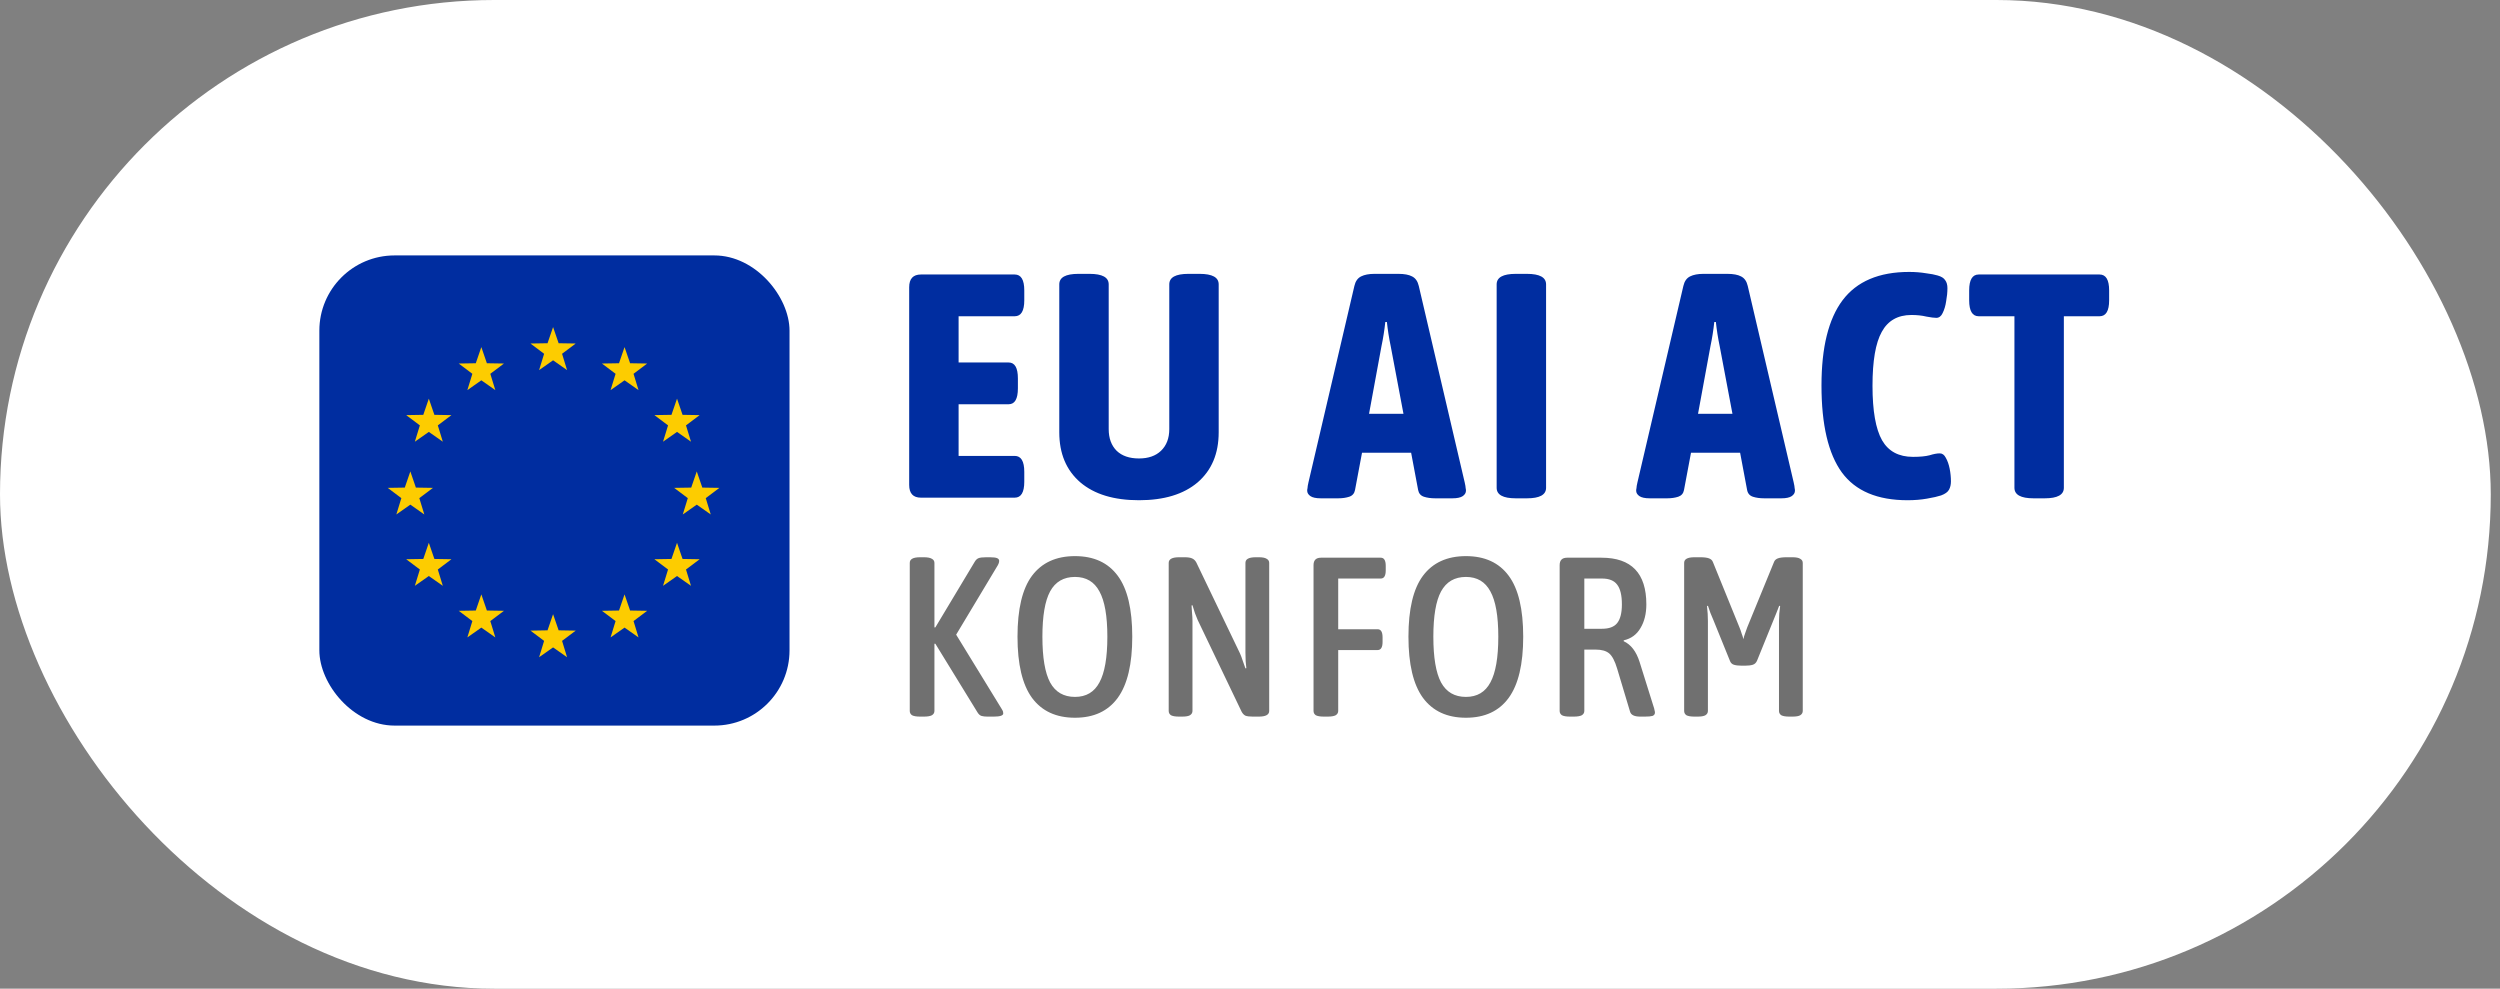
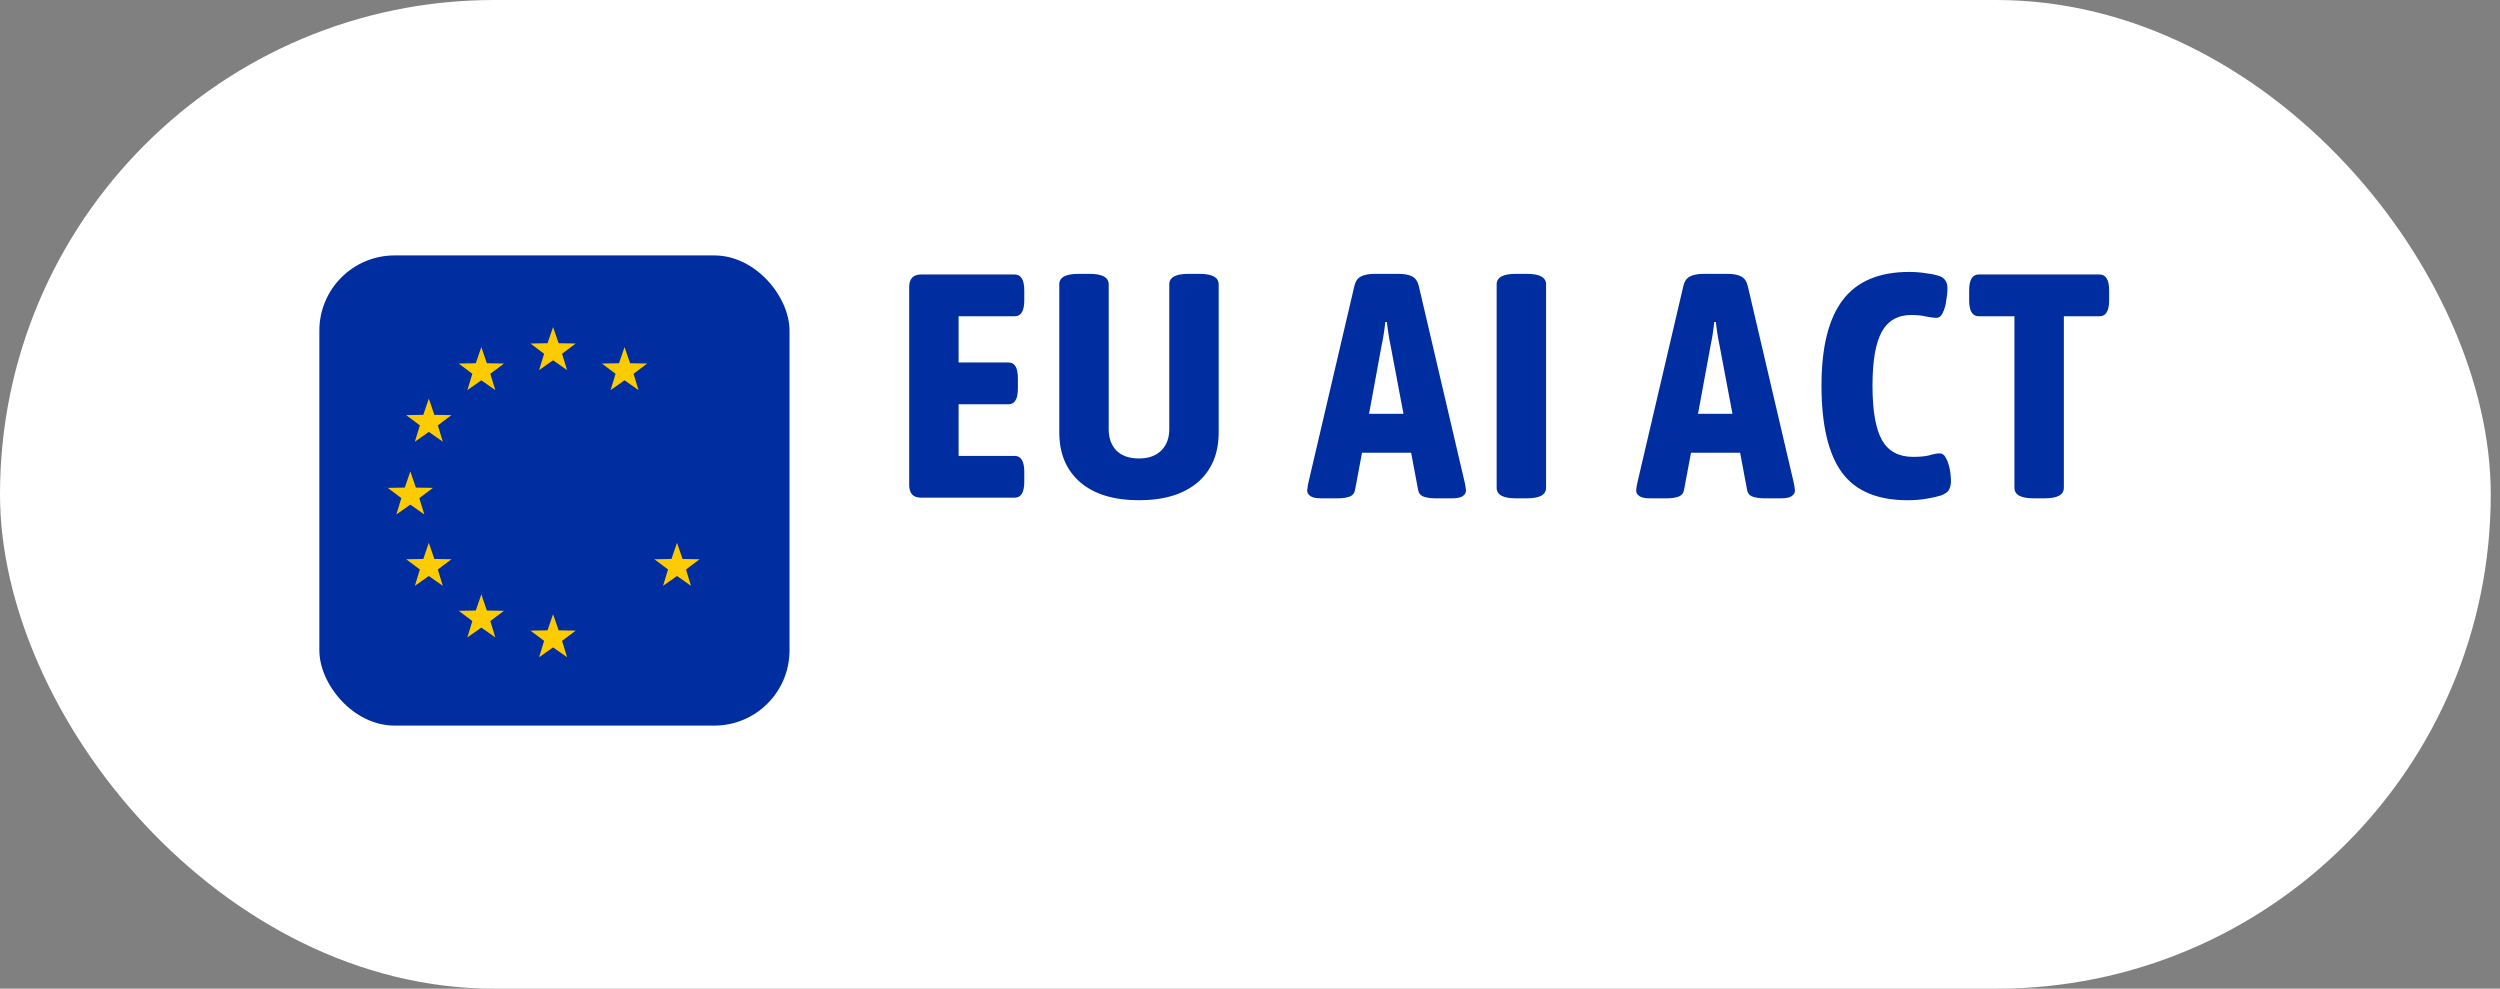
<svg xmlns="http://www.w3.org/2000/svg" width="177" height="70" viewBox="0 0 177 70" fill="none">
  <rect x="0" y="0" width="177" height="70" fill="#808080" stroke="none" />
  <rect width="176.346" height="70" rx="35" fill="white" />
  <rect x="22.61" y="18.084" width="33.288" height="33.288" rx="5.326" fill="#002DA0" />
  <path d="M65.205 35.235C64.648 35.235 64.37 34.934 64.37 34.332V20.337C64.37 19.735 64.648 19.434 65.205 19.434H71.841C72.293 19.434 72.519 19.81 72.519 20.563V21.262C72.519 22.015 72.293 22.391 71.841 22.391H67.869V25.664H71.413C71.849 25.664 72.067 26.041 72.067 26.793V27.493C72.067 28.245 71.849 28.621 71.413 28.621H67.869V32.278H71.841C72.293 32.278 72.519 32.654 72.519 33.407V34.107C72.519 34.859 72.293 35.235 71.841 35.235H65.205ZM80.64 35.416C78.864 35.416 77.48 34.995 76.487 34.152C75.493 33.294 74.997 32.113 74.997 30.608V20.134C74.997 19.637 75.448 19.389 76.351 19.389H77.141C78.044 19.389 78.496 19.637 78.496 20.134V30.382C78.496 31.029 78.684 31.541 79.06 31.917C79.436 32.278 79.963 32.459 80.64 32.459C81.302 32.459 81.821 32.278 82.198 31.917C82.589 31.541 82.785 31.029 82.785 30.382V20.134C82.785 19.637 83.236 19.389 84.139 19.389H84.929C85.832 19.389 86.283 19.637 86.283 20.134V30.608C86.283 32.113 85.787 33.294 84.794 34.152C83.8 34.995 82.416 35.416 80.64 35.416ZM93.52 35.281C93.173 35.281 92.925 35.228 92.775 35.123C92.624 35.017 92.549 34.889 92.549 34.739C92.549 34.678 92.556 34.618 92.572 34.558C92.572 34.483 92.594 34.347 92.639 34.152L95.89 20.247C95.965 19.916 96.123 19.69 96.364 19.57C96.605 19.449 96.921 19.389 97.312 19.389H99.005C99.426 19.389 99.75 19.449 99.975 19.57C100.216 19.69 100.374 19.916 100.45 20.247L103.7 34.152C103.745 34.347 103.768 34.483 103.768 34.558C103.783 34.618 103.79 34.678 103.79 34.739C103.79 34.889 103.715 35.017 103.565 35.123C103.414 35.228 103.166 35.281 102.82 35.281H101.623C101.307 35.281 101.036 35.243 100.811 35.168C100.585 35.092 100.45 34.934 100.404 34.694L99.908 32.053H96.431L95.935 34.694C95.89 34.934 95.754 35.092 95.529 35.168C95.303 35.243 95.04 35.281 94.739 35.281H93.52ZM97.808 24.513L96.928 29.299H99.366L98.463 24.513C98.403 24.227 98.35 23.941 98.305 23.655C98.26 23.369 98.222 23.083 98.192 22.797H98.079C98.049 23.083 98.012 23.369 97.966 23.655C97.921 23.941 97.869 24.227 97.808 24.513ZM107.317 35.281C106.414 35.281 105.963 35.032 105.963 34.536V20.134C105.963 19.637 106.414 19.389 107.317 19.389H108.107C109.01 19.389 109.462 19.637 109.462 20.134V34.536C109.462 35.032 109.01 35.281 108.107 35.281H107.317ZM116.811 35.281C116.465 35.281 116.217 35.228 116.067 35.123C115.916 35.017 115.841 34.889 115.841 34.739C115.841 34.678 115.848 34.618 115.863 34.558C115.863 34.483 115.886 34.347 115.931 34.152L119.182 20.247C119.257 19.916 119.415 19.69 119.656 19.57C119.896 19.449 120.213 19.389 120.604 19.389H122.297C122.718 19.389 123.042 19.449 123.267 19.57C123.508 19.69 123.666 19.916 123.741 20.247L126.992 34.152C127.037 34.347 127.06 34.483 127.06 34.558C127.075 34.618 127.082 34.678 127.082 34.739C127.082 34.889 127.007 35.017 126.857 35.123C126.706 35.228 126.458 35.281 126.112 35.281H124.915C124.599 35.281 124.328 35.243 124.103 35.168C123.877 35.092 123.741 34.934 123.696 34.694L123.2 32.053H119.723L119.227 34.694C119.182 34.934 119.046 35.092 118.821 35.168C118.595 35.243 118.331 35.281 118.03 35.281H116.811ZM121.1 24.513L120.22 29.299H122.658L121.755 24.513C121.695 24.227 121.642 23.941 121.597 23.655C121.552 23.369 121.514 23.083 121.484 22.797H121.371C121.341 23.083 121.304 23.369 121.258 23.655C121.213 23.941 121.161 24.227 121.1 24.513ZM135.056 35.416C132.919 35.416 131.369 34.761 130.406 33.452C129.443 32.128 128.961 30.074 128.961 27.29C128.961 24.596 129.458 22.587 130.451 21.262C131.459 19.923 133.032 19.253 135.169 19.253C135.59 19.253 135.981 19.284 136.343 19.344C136.704 19.389 136.982 19.442 137.178 19.502C137.449 19.577 137.629 19.69 137.72 19.84C137.825 19.976 137.878 20.164 137.878 20.405C137.878 20.691 137.848 20.999 137.787 21.33C137.742 21.646 137.659 21.925 137.539 22.165C137.434 22.391 137.283 22.504 137.088 22.504C136.937 22.504 136.704 22.474 136.388 22.414C136.072 22.338 135.718 22.301 135.327 22.301C134.364 22.301 133.664 22.7 133.228 23.497C132.791 24.28 132.573 25.551 132.573 27.312C132.573 29.088 132.799 30.375 133.25 31.172C133.702 31.955 134.431 32.346 135.44 32.346C135.936 32.346 136.328 32.308 136.614 32.233C136.899 32.143 137.14 32.098 137.336 32.098C137.516 32.098 137.659 32.203 137.765 32.414C137.885 32.624 137.975 32.88 138.036 33.181C138.096 33.482 138.126 33.783 138.126 34.084C138.126 34.31 138.081 34.505 137.99 34.671C137.9 34.837 137.712 34.972 137.426 35.077C137.2 35.153 136.869 35.228 136.433 35.303C136.012 35.378 135.553 35.416 135.056 35.416ZM143.977 35.281C143.074 35.281 142.622 35.032 142.622 34.536V22.391H140.094C139.643 22.391 139.417 22.015 139.417 21.262V20.563C139.417 19.81 139.643 19.434 140.094 19.434H148.649C149.101 19.434 149.327 19.81 149.327 20.563V21.262C149.327 22.015 149.101 22.391 148.649 22.391H146.121V34.536C146.121 35.032 145.67 35.281 144.767 35.281H143.977Z" fill="#002DA0" />
-   <path d="M65.148 50.736C64.881 50.736 64.689 50.703 64.571 50.639C64.464 50.565 64.411 50.463 64.411 50.335V39.854C64.411 39.726 64.464 39.63 64.571 39.565C64.689 39.491 64.881 39.453 65.148 39.453H65.405C65.672 39.453 65.864 39.491 65.981 39.565C66.099 39.63 66.158 39.726 66.158 39.854V44.421H66.222L69.01 39.774C69.085 39.645 69.176 39.56 69.283 39.517C69.39 39.475 69.577 39.453 69.844 39.453H70.068C70.325 39.453 70.501 39.475 70.597 39.517C70.693 39.56 70.741 39.624 70.741 39.71C70.741 39.827 70.688 39.966 70.581 40.126L67.696 44.934L70.918 50.191C70.971 50.276 71.003 50.34 71.014 50.383C71.024 50.426 71.03 50.468 71.03 50.511C71.03 50.661 70.805 50.736 70.357 50.736H69.892C69.742 50.736 69.609 50.719 69.491 50.688C69.384 50.655 69.288 50.57 69.203 50.431L66.222 45.575H66.158V50.335C66.158 50.463 66.099 50.565 65.981 50.639C65.864 50.703 65.672 50.736 65.405 50.736H65.148ZM76.109 50.816C74.774 50.816 73.759 50.346 73.064 49.405C72.381 48.465 72.039 47.023 72.039 45.078C72.039 43.123 72.381 41.686 73.064 40.767C73.759 39.838 74.774 39.373 76.109 39.373C77.445 39.373 78.454 39.838 79.138 40.767C79.822 41.686 80.164 43.123 80.164 45.078C80.164 47.023 79.822 48.465 79.138 49.405C78.454 50.346 77.445 50.816 76.109 50.816ZM76.109 49.341C76.9 49.341 77.477 48.999 77.84 48.316C78.214 47.632 78.401 46.553 78.401 45.078C78.401 43.615 78.214 42.546 77.84 41.873C77.477 41.189 76.9 40.847 76.109 40.847C75.308 40.847 74.72 41.189 74.347 41.873C73.983 42.546 73.802 43.615 73.802 45.078C73.802 46.553 73.983 47.632 74.347 48.316C74.72 48.999 75.308 49.341 76.109 49.341ZM83.481 50.736C83.214 50.736 83.022 50.703 82.904 50.639C82.797 50.565 82.744 50.463 82.744 50.335V39.854C82.744 39.587 82.99 39.453 83.481 39.453H83.866C84.101 39.453 84.277 39.48 84.395 39.533C84.523 39.587 84.624 39.683 84.699 39.822L87.792 46.264C87.856 46.403 87.92 46.574 87.984 46.777C88.059 46.969 88.123 47.151 88.177 47.322L88.241 47.306C88.23 47.178 88.214 47.012 88.193 46.809C88.182 46.606 88.177 46.408 88.177 46.216V39.854C88.177 39.726 88.23 39.63 88.337 39.565C88.454 39.491 88.647 39.453 88.914 39.453H89.122C89.389 39.453 89.576 39.491 89.683 39.565C89.801 39.63 89.859 39.726 89.859 39.854V50.335C89.859 50.602 89.614 50.736 89.122 50.736H88.69C88.465 50.736 88.294 50.714 88.177 50.671C88.07 50.618 87.979 50.522 87.904 50.383L84.795 43.892C84.742 43.764 84.678 43.604 84.603 43.412C84.539 43.219 84.48 43.032 84.427 42.851L84.362 42.867C84.373 43.027 84.384 43.203 84.395 43.396C84.416 43.588 84.427 43.775 84.427 43.956V50.335C84.427 50.463 84.368 50.565 84.25 50.639C84.144 50.703 83.957 50.736 83.689 50.736H83.481ZM93.735 50.736C93.468 50.736 93.276 50.703 93.158 50.639C93.052 50.565 92.998 50.463 92.998 50.335V40.014C92.998 39.661 93.174 39.485 93.527 39.485H97.758C97.993 39.485 98.11 39.678 98.11 40.062V40.383C98.11 40.767 97.993 40.96 97.758 40.96H94.745V44.55H97.533C97.769 44.55 97.886 44.742 97.886 45.126V45.447C97.886 45.832 97.769 46.024 97.533 46.024H94.745V50.335C94.745 50.463 94.686 50.565 94.569 50.639C94.451 50.703 94.259 50.736 93.992 50.736H93.735ZM103.789 50.816C102.453 50.816 101.438 50.346 100.744 49.405C100.06 48.465 99.718 47.023 99.718 45.078C99.718 43.123 100.06 41.686 100.744 40.767C101.438 39.838 102.453 39.373 103.789 39.373C105.124 39.373 106.134 39.838 106.818 40.767C107.501 41.686 107.843 43.123 107.843 45.078C107.843 47.023 107.501 48.465 106.818 49.405C106.134 50.346 105.124 50.816 103.789 50.816ZM103.789 49.341C104.579 49.341 105.156 48.999 105.52 48.316C105.893 47.632 106.08 46.553 106.08 45.078C106.08 43.615 105.893 42.546 105.52 41.873C105.156 41.189 104.579 40.847 103.789 40.847C102.987 40.847 102.4 41.189 102.026 41.873C101.663 42.546 101.481 43.615 101.481 45.078C101.481 46.553 101.663 47.632 102.026 48.316C102.4 48.999 102.987 49.341 103.789 49.341ZM111.16 50.736C110.893 50.736 110.701 50.703 110.584 50.639C110.477 50.565 110.423 50.463 110.423 50.335V40.014C110.423 39.661 110.6 39.485 110.952 39.485H113.388C115.504 39.485 116.561 40.586 116.561 42.787C116.561 43.449 116.422 44.01 116.145 44.469C115.877 44.929 115.482 45.217 114.959 45.335V45.399C115.471 45.634 115.845 46.12 116.08 46.857L117.074 50.03C117.106 50.116 117.127 50.196 117.138 50.271C117.16 50.346 117.17 50.404 117.17 50.447C117.17 50.565 117.111 50.645 116.994 50.688C116.887 50.719 116.705 50.736 116.449 50.736H116.129C115.712 50.736 115.471 50.618 115.407 50.383L114.494 47.338C114.334 46.804 114.147 46.446 113.933 46.264C113.719 46.083 113.404 45.992 112.987 45.992H112.17V50.335C112.17 50.463 112.111 50.565 111.994 50.639C111.876 50.703 111.684 50.736 111.417 50.736H111.16ZM112.17 44.517H113.42C113.922 44.517 114.28 44.384 114.494 44.117C114.718 43.839 114.83 43.396 114.83 42.787C114.83 42.146 114.718 41.681 114.494 41.392C114.28 41.104 113.922 40.96 113.42 40.96H112.17V44.517ZM119.975 50.736C119.708 50.736 119.515 50.703 119.398 50.639C119.291 50.565 119.238 50.463 119.238 50.335V39.854C119.238 39.726 119.291 39.63 119.398 39.565C119.515 39.491 119.708 39.453 119.975 39.453H120.375C120.653 39.453 120.862 39.48 121 39.533C121.139 39.587 121.23 39.672 121.273 39.79L123.148 44.405C123.212 44.555 123.265 44.704 123.308 44.854C123.362 44.993 123.404 45.126 123.436 45.255C123.458 45.126 123.495 44.993 123.549 44.854C123.602 44.704 123.655 44.555 123.709 44.405L125.6 39.79C125.643 39.672 125.733 39.587 125.872 39.533C126.011 39.48 126.22 39.453 126.497 39.453H126.898C127.165 39.453 127.352 39.491 127.459 39.565C127.576 39.63 127.635 39.726 127.635 39.854V50.335C127.635 50.463 127.576 50.565 127.459 50.639C127.352 50.703 127.165 50.736 126.898 50.736H126.69C126.423 50.736 126.23 50.703 126.113 50.639C126.006 50.565 125.952 50.463 125.952 50.335V43.972C125.952 43.631 125.979 43.278 126.033 42.915L125.969 42.883C125.904 43.054 125.84 43.219 125.776 43.38C125.712 43.54 125.643 43.711 125.568 43.892L124.398 46.777C124.334 46.927 124.232 47.023 124.093 47.066C123.955 47.108 123.773 47.13 123.549 47.13H123.308C123.084 47.13 122.902 47.108 122.763 47.066C122.624 47.023 122.528 46.927 122.475 46.777L121.305 43.892C121.23 43.721 121.161 43.556 121.097 43.396C121.043 43.225 120.984 43.054 120.92 42.883L120.856 42.915C120.899 43.289 120.92 43.641 120.92 43.972V50.335C120.92 50.463 120.862 50.565 120.744 50.639C120.637 50.703 120.45 50.736 120.183 50.736H119.975Z" fill="#707070" />
  <g clip-path="url(#clip0_184_1068)">
    <path d="M39.158 23.157L39.551 24.301L40.76 24.321L39.794 25.048L40.148 26.204L39.158 25.509L38.168 26.204L38.523 25.048L37.556 24.321L38.766 24.301L39.158 23.157Z" fill="#FDCC00" />
    <path d="M29.052 33.377L29.444 34.521L30.654 34.541L29.687 35.268L30.042 36.424L29.052 35.729L28.061 36.424L28.416 35.268L27.45 34.541L28.659 34.521L29.052 33.377Z" fill="#FDCC00" />
    <path d="M30.361 28.226L30.754 29.37L31.963 29.39L30.997 30.117L31.351 31.273L30.361 30.578L29.371 31.273L29.726 30.117L28.759 29.39L29.969 29.37L30.361 28.226Z" fill="#FDCC00" />
    <path d="M34.078 24.574L34.471 25.718L35.681 25.738L34.714 26.465L35.069 27.621L34.078 26.926L33.089 27.621L33.443 26.465L32.477 25.738L33.686 25.718L34.078 24.574Z" fill="#FDCC00" />
-     <path d="M47.933 28.226L47.54 29.37L46.331 29.39L47.298 30.117L46.943 31.273L47.933 30.578L48.923 31.273L48.568 30.117L49.535 29.39L48.325 29.37L47.933 28.226Z" fill="#FDCC00" />
    <path d="M30.361 38.43L30.754 39.574L31.963 39.594L30.997 40.321L31.351 41.477L30.361 40.782L29.371 41.477L29.726 40.321L28.759 39.594L29.969 39.574L30.361 38.43Z" fill="#FDCC00" />
    <path d="M47.933 38.43L47.54 39.574L46.331 39.594L47.298 40.321L46.943 41.477L47.933 40.782L48.923 41.477L48.568 40.321L49.535 39.594L48.325 39.574L47.933 38.43Z" fill="#FDCC00" />
    <path d="M44.218 24.574L43.826 25.718L42.616 25.738L43.583 26.465L43.228 27.621L44.218 26.926L45.208 27.621L44.854 26.465L45.82 25.738L44.611 25.718L44.218 24.574Z" fill="#FDCC00" />
    <path d="M34.078 42.082L34.471 43.225L35.681 43.245L34.714 43.972L35.069 45.129L34.078 44.434L33.089 45.129L33.443 43.972L32.477 43.245L33.686 43.225L34.078 42.082Z" fill="#FDCC00" />
-     <path d="M44.218 42.082L43.826 43.225L42.616 43.245L43.583 43.972L43.228 45.129L44.218 44.434L45.208 45.129L44.854 43.972L45.82 43.245L44.611 43.225L44.218 42.082Z" fill="#FDCC00" />
-     <path d="M49.331 33.377L49.724 34.521L50.933 34.541L49.967 35.268L50.321 36.424L49.331 35.729L48.341 36.424L48.696 35.268L47.729 34.541L48.938 34.521L49.331 33.377Z" fill="#FDCC00" />
    <path d="M39.158 43.484L39.551 44.627L40.76 44.648L39.794 45.374L40.148 46.531L39.158 45.836L38.168 46.531L38.523 45.374L37.556 44.648L38.766 44.627L39.158 43.484Z" fill="#FDCC00" />
  </g>
  <defs>
    <clipPath id="clip0_184_1068">
      <rect width="23.486" height="23.373" fill="white" transform="translate(27.453 23.157)" />
    </clipPath>
  </defs>
</svg>